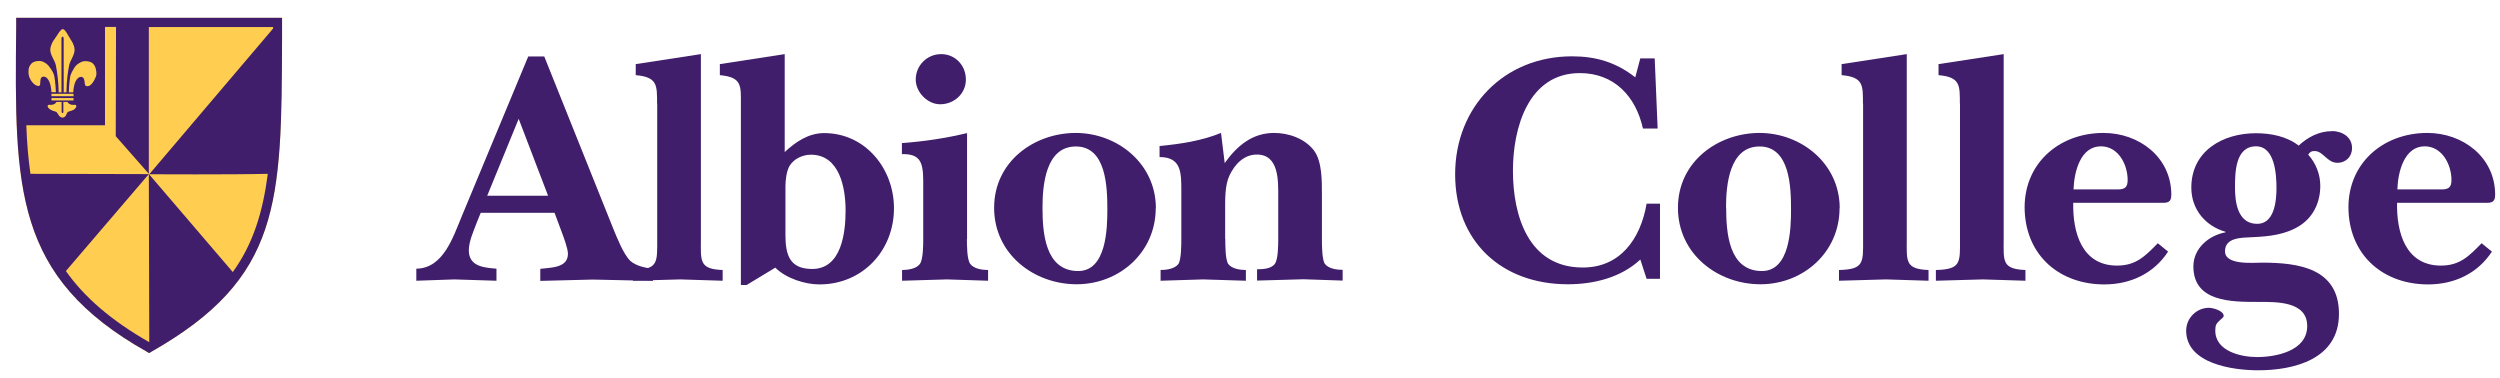
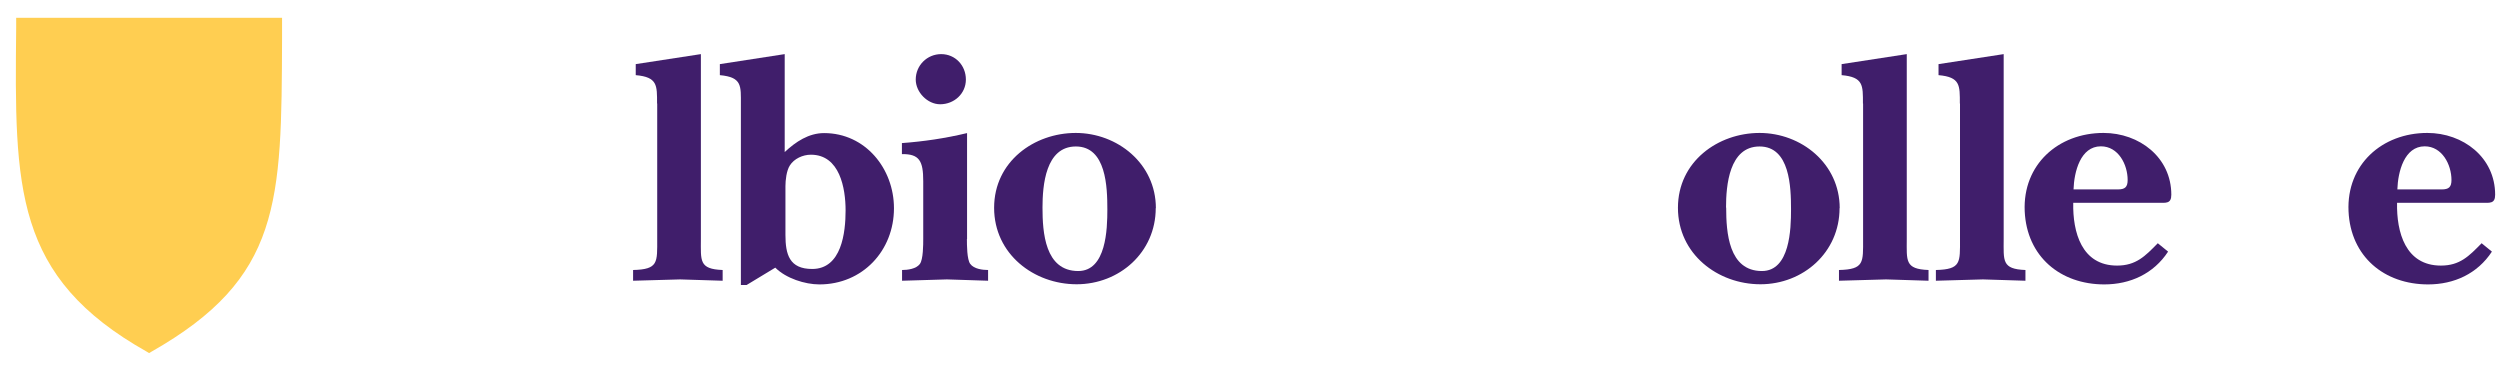
<svg xmlns="http://www.w3.org/2000/svg" id="Layer_1" width="170" height="25.68" viewBox="0 0 170 25.68">
  <defs>
    <style>.cls-1{fill:#401e6b;}.cls-1,.cls-2{stroke-width:0px;}.cls-2{fill:#ffce51;}</style>
  </defs>
-   <path class="cls-1" d="M37.27,13.31l-2-5.23-2.14,5.23h4.14,0ZM32.43,15.11c-.21.57-.55,1.29-.55,1.91,0,1.11,1.04,1.18,1.88,1.25v.82c-.96-.02-1.91-.07-2.86-.09-.86.02-1.73.07-2.59.09v-.82c1.86-.02,2.52-2.21,3.11-3.61l4.5-10.82h1.09l4.68,11.68c.25.61.7,1.75,1.16,2.21.41.36,1,.48,1.55.55v.82c-1.36-.02-2.73-.07-4.09-.09-1.18.02-2.39.07-3.57.09v-.82c.68-.09,1.88-.04,1.88-1.02,0-.36-.3-1.16-.43-1.5l-.48-1.29h-5.02l-.27.66h0Z" />
  <path class="cls-1" d="M44.68,7.04c0-1.23.04-1.8-1.45-1.93v-.75l4.43-.68v12.57c0,1.48-.14,2.05,1.48,2.11v.73c-.96-.02-1.91-.07-2.89-.09-1.07.02-2.14.07-3.2.09v-.73c1.73-.04,1.64-.52,1.64-2.11V7.04h0Z" />
  <path class="cls-1" d="M53.41,15.97c0,1.34.27,2.32,1.82,2.32,2,0,2.27-2.48,2.27-3.98s-.39-3.79-2.36-3.79c-.55,0-1.14.27-1.43.73-.23.36-.3,1-.3,1.41v3.32h0ZM50.77,19.38h-.39V7.09c0-1.25.09-1.84-1.43-1.98v-.75l4.41-.68v6.66c.75-.7,1.63-1.29,2.68-1.29,2.8,0,4.75,2.41,4.75,5.11,0,2.89-2.14,5.18-5.07,5.18-.98,0-2.27-.41-3-1.14l-1.95,1.18h0Z" />
  <path class="cls-1" d="M62.27,5.41c0-.96.77-1.73,1.73-1.73s1.68.77,1.68,1.73-.8,1.68-1.75,1.68c-.86,0-1.66-.82-1.66-1.68M65.75,16.25c0,.39,0,1.41.23,1.7.25.34.84.41,1.21.41v.73c-.91-.02-1.84-.07-2.8-.09-1.02.02-2.02.07-3.05.09v-.73c.37,0,.96-.07,1.21-.41.23-.3.23-1.32.23-1.7v-3.93c0-1.36-.25-1.86-1.45-1.84v-.75c1.48-.11,2.93-.32,4.43-.68v7.2h0Z" />
  <path class="cls-1" d="M70.89,14.11c0,1.68.16,4.32,2.43,4.32,1.91,0,1.98-2.87,1.98-4.18,0-1.52-.07-4.29-2.14-4.29s-2.27,2.66-2.27,4.16M78.59,14.15c0,3.02-2.48,5.18-5.38,5.18s-5.61-2.05-5.61-5.2,2.73-5.09,5.55-5.09,5.45,2.07,5.45,5.12" />
-   <path class="cls-1" d="M83.32,16.25c0,.39,0,1.41.2,1.7.25.34.84.41,1.2.41v.73c-.98-.02-1.93-.07-2.91-.09-.96.02-1.93.07-2.89.09v-.73c.37,0,.96-.07,1.21-.41.2-.3.2-1.32.2-1.7v-3.25c0-1.23.02-2.32-1.48-2.32v-.75c1.41-.14,2.82-.34,4.18-.89l.25,2.05c.84-1.18,1.88-2.05,3.36-2.05.98,0,2.07.37,2.7,1.18.57.75.55,2.09.55,3.02v3c0,.39,0,1.41.2,1.7.25.34.84.41,1.21.41v.73c-.89-.02-1.77-.07-2.66-.09-1.04.02-2.11.07-3.16.09v-.77c.37,0,.96-.02,1.21-.37.23-.3.23-1.32.23-1.7v-2.84c0-1.07.07-2.89-1.45-2.89-.89,0-1.5.66-1.86,1.41-.32.66-.3,1.64-.3,2.36v1.95h0Z" />
-   <path class="cls-1" d="M111.54,17.65c-1.32,1.23-3.16,1.68-4.93,1.68-4.5,0-7.66-2.91-7.66-7.48s3.32-8.02,7.95-8.02c1.64,0,3,.41,4.3,1.43l.34-1.29h.98l.2,4.77h-1c-.48-2.18-1.95-3.77-4.29-3.77-3.52,0-4.55,3.75-4.55,6.63,0,3.11,1.07,6.55,4.68,6.59,2.61.04,4-1.95,4.41-4.34h.91v5.11h-.91l-.43-1.32h0Z" />
  <path class="cls-1" d="M117.38,14.11c0,1.68.16,4.32,2.43,4.32,1.91,0,1.98-2.87,1.98-4.18,0-1.52-.07-4.29-2.14-4.29s-2.28,2.66-2.28,4.16M125.09,14.15c0,3.02-2.48,5.18-5.38,5.18s-5.61-2.05-5.61-5.2,2.73-5.09,5.55-5.09,5.45,2.07,5.45,5.12" />
  <path class="cls-1" d="M126.68,7.04c0-1.23.04-1.8-1.45-1.93v-.75l4.43-.68v12.57c0,1.48-.14,2.05,1.48,2.11v.73c-.96-.02-1.91-.07-2.89-.09-1.07.02-2.14.07-3.2.09v-.73c1.73-.04,1.64-.52,1.64-2.11V7.04h0Z" />
  <path class="cls-1" d="M133.27,7.04c0-1.23.04-1.8-1.45-1.93v-.75l4.43-.68v12.57c0,1.48-.14,2.05,1.48,2.11v.73c-.96-.02-1.91-.07-2.89-.09-1.07.02-2.14.07-3.2.09v-.73c1.73-.04,1.64-.52,1.64-2.11V7.04h0Z" />
  <path class="cls-1" d="M144.02,12.88c.48,0,.66-.16.66-.64,0-1.05-.63-2.29-1.82-2.29-1.39,0-1.82,1.73-1.86,2.93h3.02,0ZM140.98,13.79c-.04,2,.57,4.27,2.98,4.27,1.29,0,1.91-.64,2.77-1.52l.7.57c-.98,1.5-2.57,2.23-4.34,2.23-2.98,0-5.27-1.89-5.41-4.98-.14-3.16,2.27-5.32,5.36-5.32,2.43,0,4.61,1.66,4.61,4.2,0,.63-.37.55-.91.55h-5.77Z" />
-   <path class="cls-1" d="M151.98,12.77c0,.93.16,2.39,1.43,2.45,1.25.07,1.39-1.55,1.39-2.43s-.09-2.84-1.39-2.84c-1.41,0-1.43,1.77-1.43,2.82M158.55,8.91c.7,0,1.39.39,1.39,1.16,0,.57-.41,1-1,1-.7,0-.96-.8-1.55-.8-.23,0-.32.07-.43.25.52.57.82,1.34.82,2.11,0,1.07-.43,2.07-1.34,2.68-1,.66-2.16.77-3.32.82-.68.04-1.82,0-1.82.96s1.93.77,2.52.77c2.46,0,5.23.37,5.23,3.48s-3.09,3.84-5.5,3.84c-1.68,0-4.89-.43-4.89-2.7,0-.84.7-1.55,1.55-1.55.27,0,1,.2,1,.55,0,.11-.16.2-.23.27-.27.25-.34.34-.34.73,0,1.41,1.75,1.8,2.84,1.8,1.29,0,3.41-.41,3.41-2.11s-2.11-1.64-3.36-1.64c-1.75,0-4.38.02-4.38-2.41,0-1.23,1.04-2.11,2.18-2.32v-.04c-1.36-.39-2.32-1.52-2.32-3,0-2.5,2.14-3.7,4.39-3.7,1.03,0,2.09.21,2.91.84.61-.57,1.39-.98,2.25-.98" />
  <path class="cls-1" d="M166.04,12.88c.48,0,.66-.16.66-.64,0-1.05-.64-2.29-1.82-2.29-1.39,0-1.82,1.73-1.86,2.93h3.02,0ZM163,13.79c-.04,2,.57,4.27,2.98,4.27,1.29,0,1.91-.64,2.77-1.52l.7.57c-.98,1.5-2.57,2.23-4.34,2.23-2.98,0-5.27-1.89-5.41-4.98-.14-3.16,2.27-5.32,5.36-5.32,2.43,0,4.61,1.66,4.61,4.2,0,.63-.37.55-.91.55h-5.77,0Z" />
  <path class="cls-2" d="M1.1,1.21v.68c-.11,10.92-.16,16.94,8.89,22.03l.15.09.15-.09c8.84-5.02,8.85-10.12,8.89-21.31v-1.4s-18.09,0-18.09,0Z" />
-   <path class="cls-1" d="M5.23,5.39s-.21.2-.25.89h-.3c.01-.59.09-1.11.12-1.18.05-.13.11-.25.16-.33.12-.2.18-.37.58-.56.18-.09.61-.07.79.12.17.17.25.5.22.77-.01.06-.04.13-.06.18-.22.52-.49.65-.65.56-.13-.07-.03-.34-.17-.54-.09-.13-.34-.08-.44.1M5,6.83h-1.5v-.16h1.5v.16ZM3.5,6.38h1.5v.16h-1.5v-.16ZM1.96,4.61c.04-.11.11-.22.18-.29.18-.19.61-.21.79-.12.4.19.44.4.58.56.06.08.11.21.16.33.03.07.11.6.13,1.18h-.3c-.04-.68-.25-.89-.25-.89-.11-.18-.36-.22-.44-.1-.14.2,0,.5-.15.56-.1.04-.44-.06-.66-.58-.08-.2-.08-.48-.03-.66M4.78,2.66c.1.12.28.42.29.7.02.38-.3.73-.37,1.09-.08.41-.18,1.06-.18,1.83h-.19v-3.62c.01-.22-.15-.23-.15,0v3.62s-.19,0-.19,0c-.01-.76-.11-1.42-.19-1.83-.07-.36-.39-.7-.38-1.08.01-.29.2-.61.3-.73.13-.16.39-.67.55-.66.18,0,.4.53.53.69M5.01,7.46c-.09.05-.23.1-.32.12-.22.04-.11.38-.44.42-.31-.03-.28-.38-.5-.42s-.54-.22-.51-.38c.02-.1.13-.07.22-.07.3,0,.38-.2.38-.2h.35v.64c-.01.16.14.16.12,0v-.64h.28s.08.2.38.2c.09,0,.2-.03.22.07.02.08-.08.19-.18.27h0ZM10.13,11.85s5.7.03,8.08-.03c-.34,2.63-1.01,4.78-2.38,6.68l-5.71-6.67.03,11.44c-2.61-1.49-4.42-3.07-5.67-4.84l5.64-6.59-8.05-.02c-.15-1.04-.24-2.13-.28-3.3h5.35v-1.5h0s0-5.19,0-5.19h.75l-.02,7.43,2.25,2.56V1.84h8.45v.1l-8.43,9.92h0ZM1.1,1.21v.68c-.11,10.92-.16,16.94,8.89,22.03l.15.09.15-.09c8.84-5.02,8.85-10.12,8.89-21.31v-1.4s-18.09,0-18.09,0Z" />
</svg>